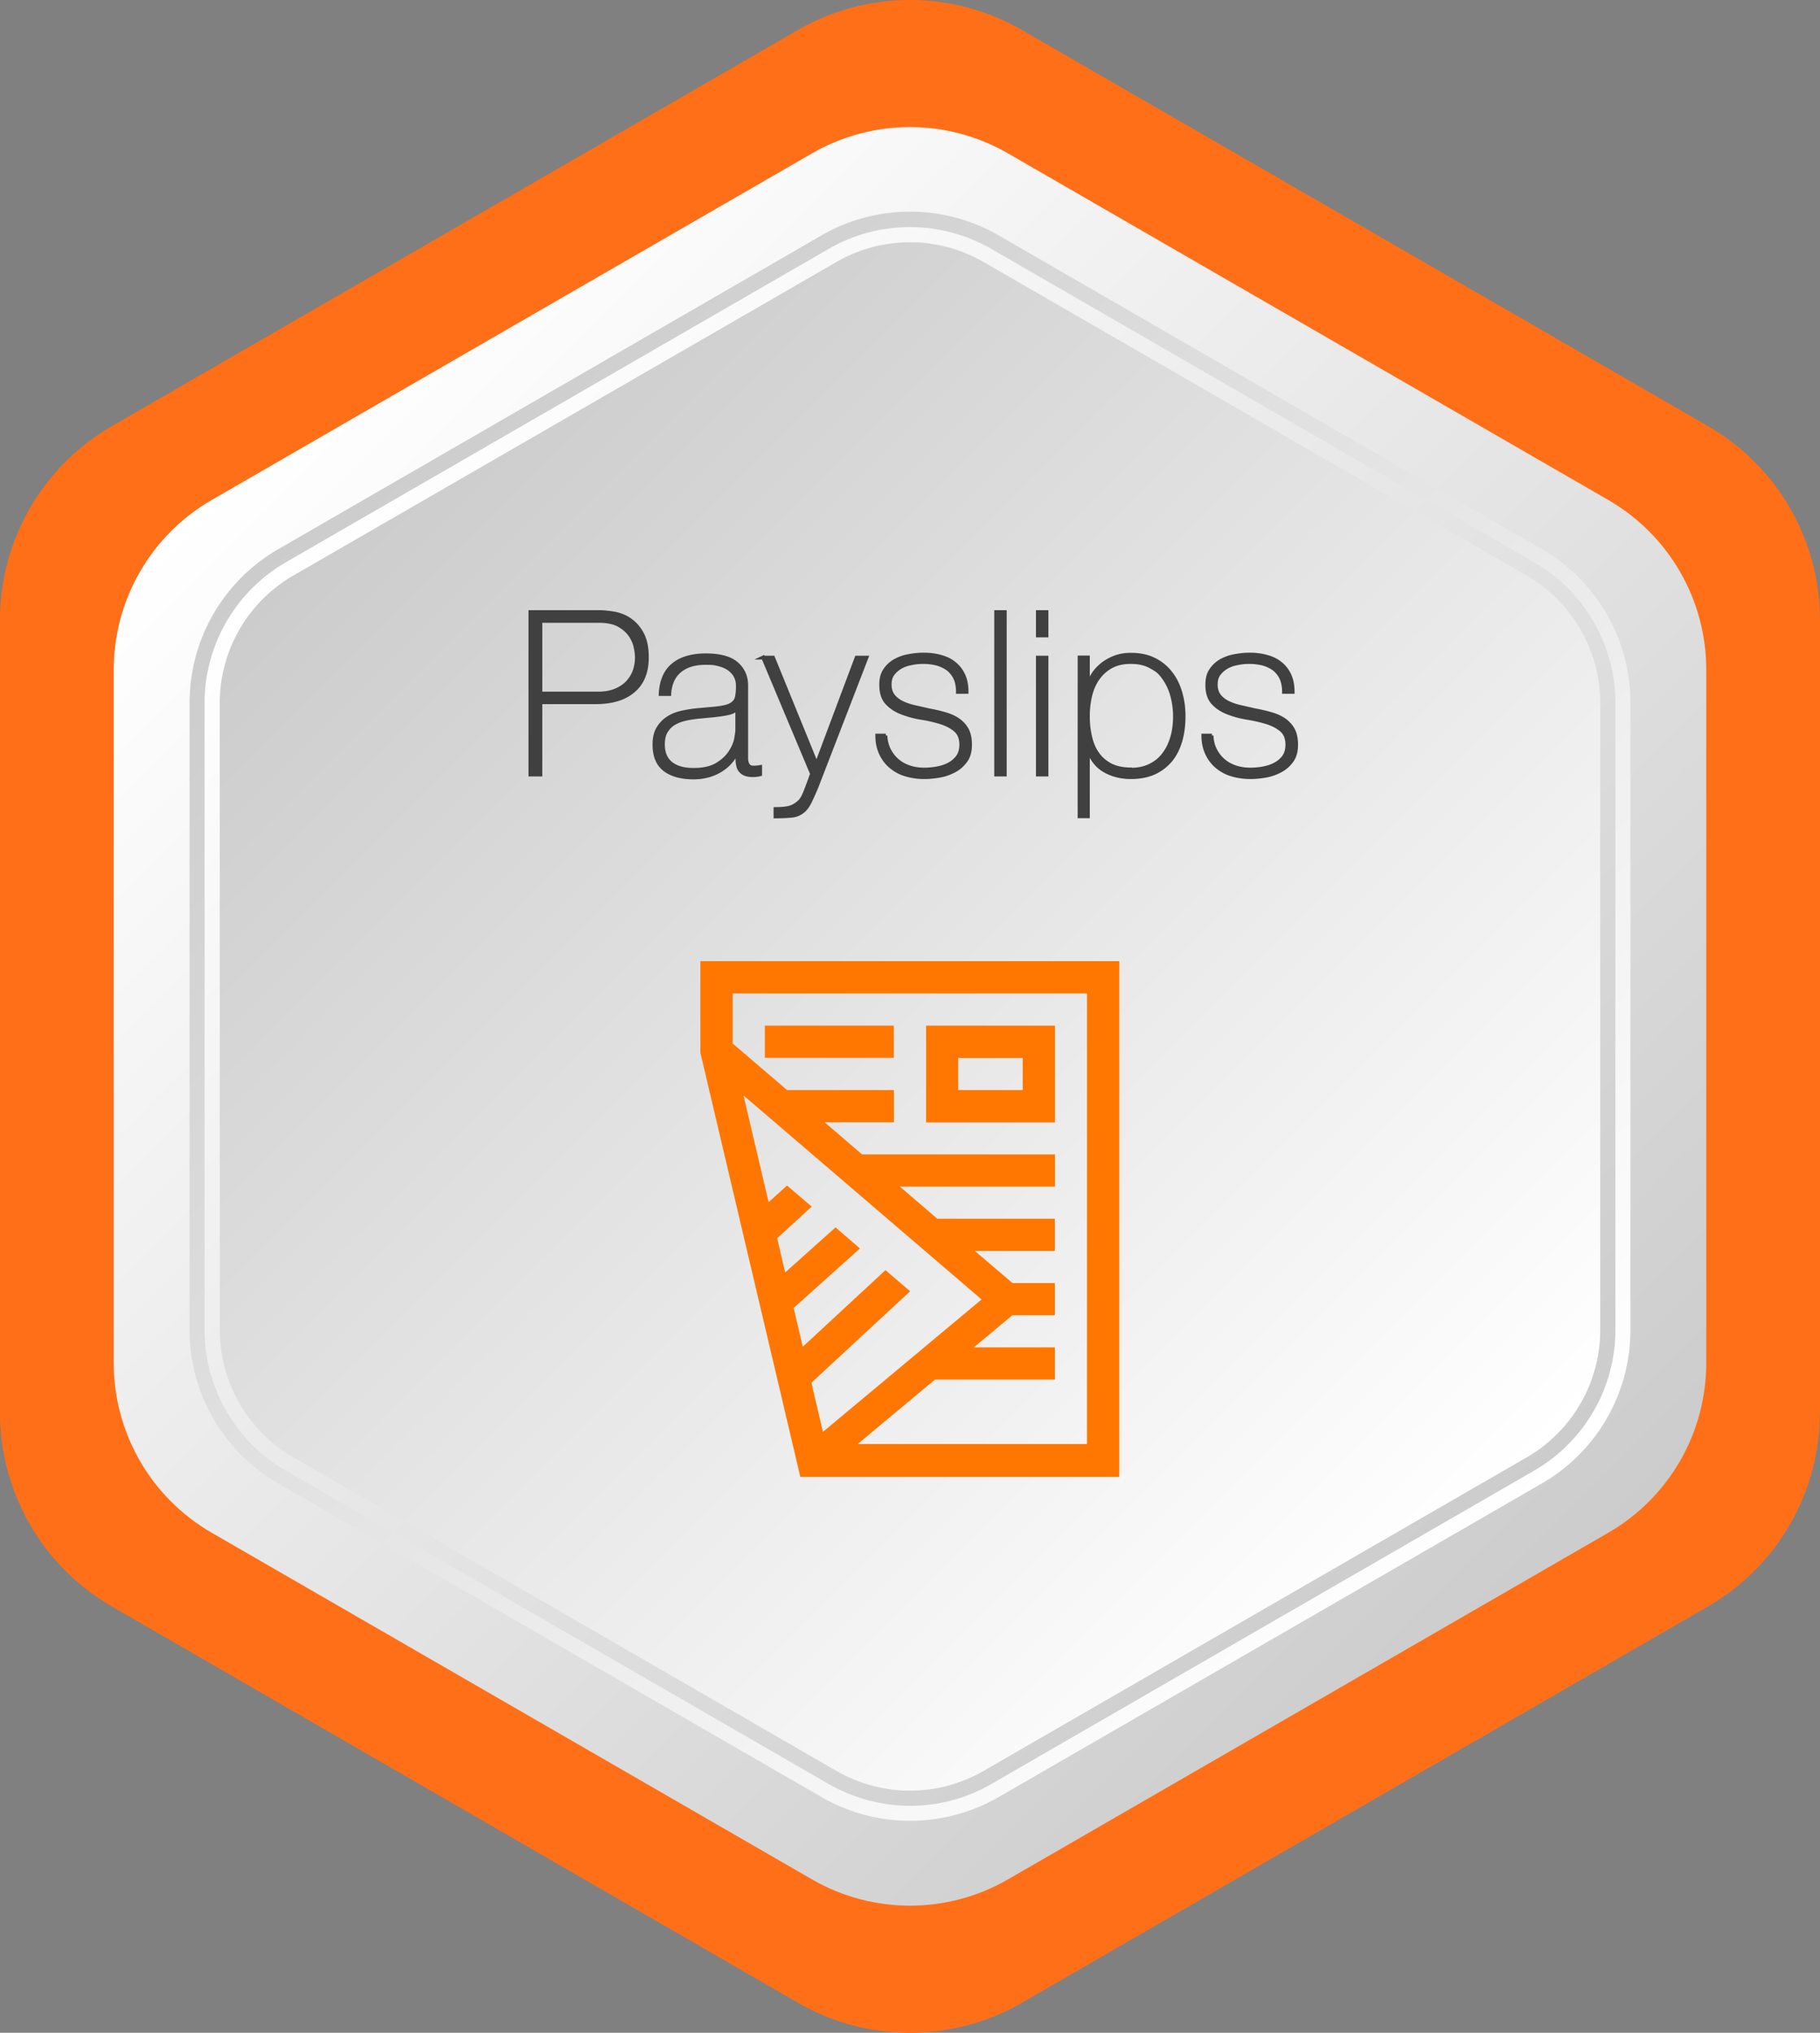
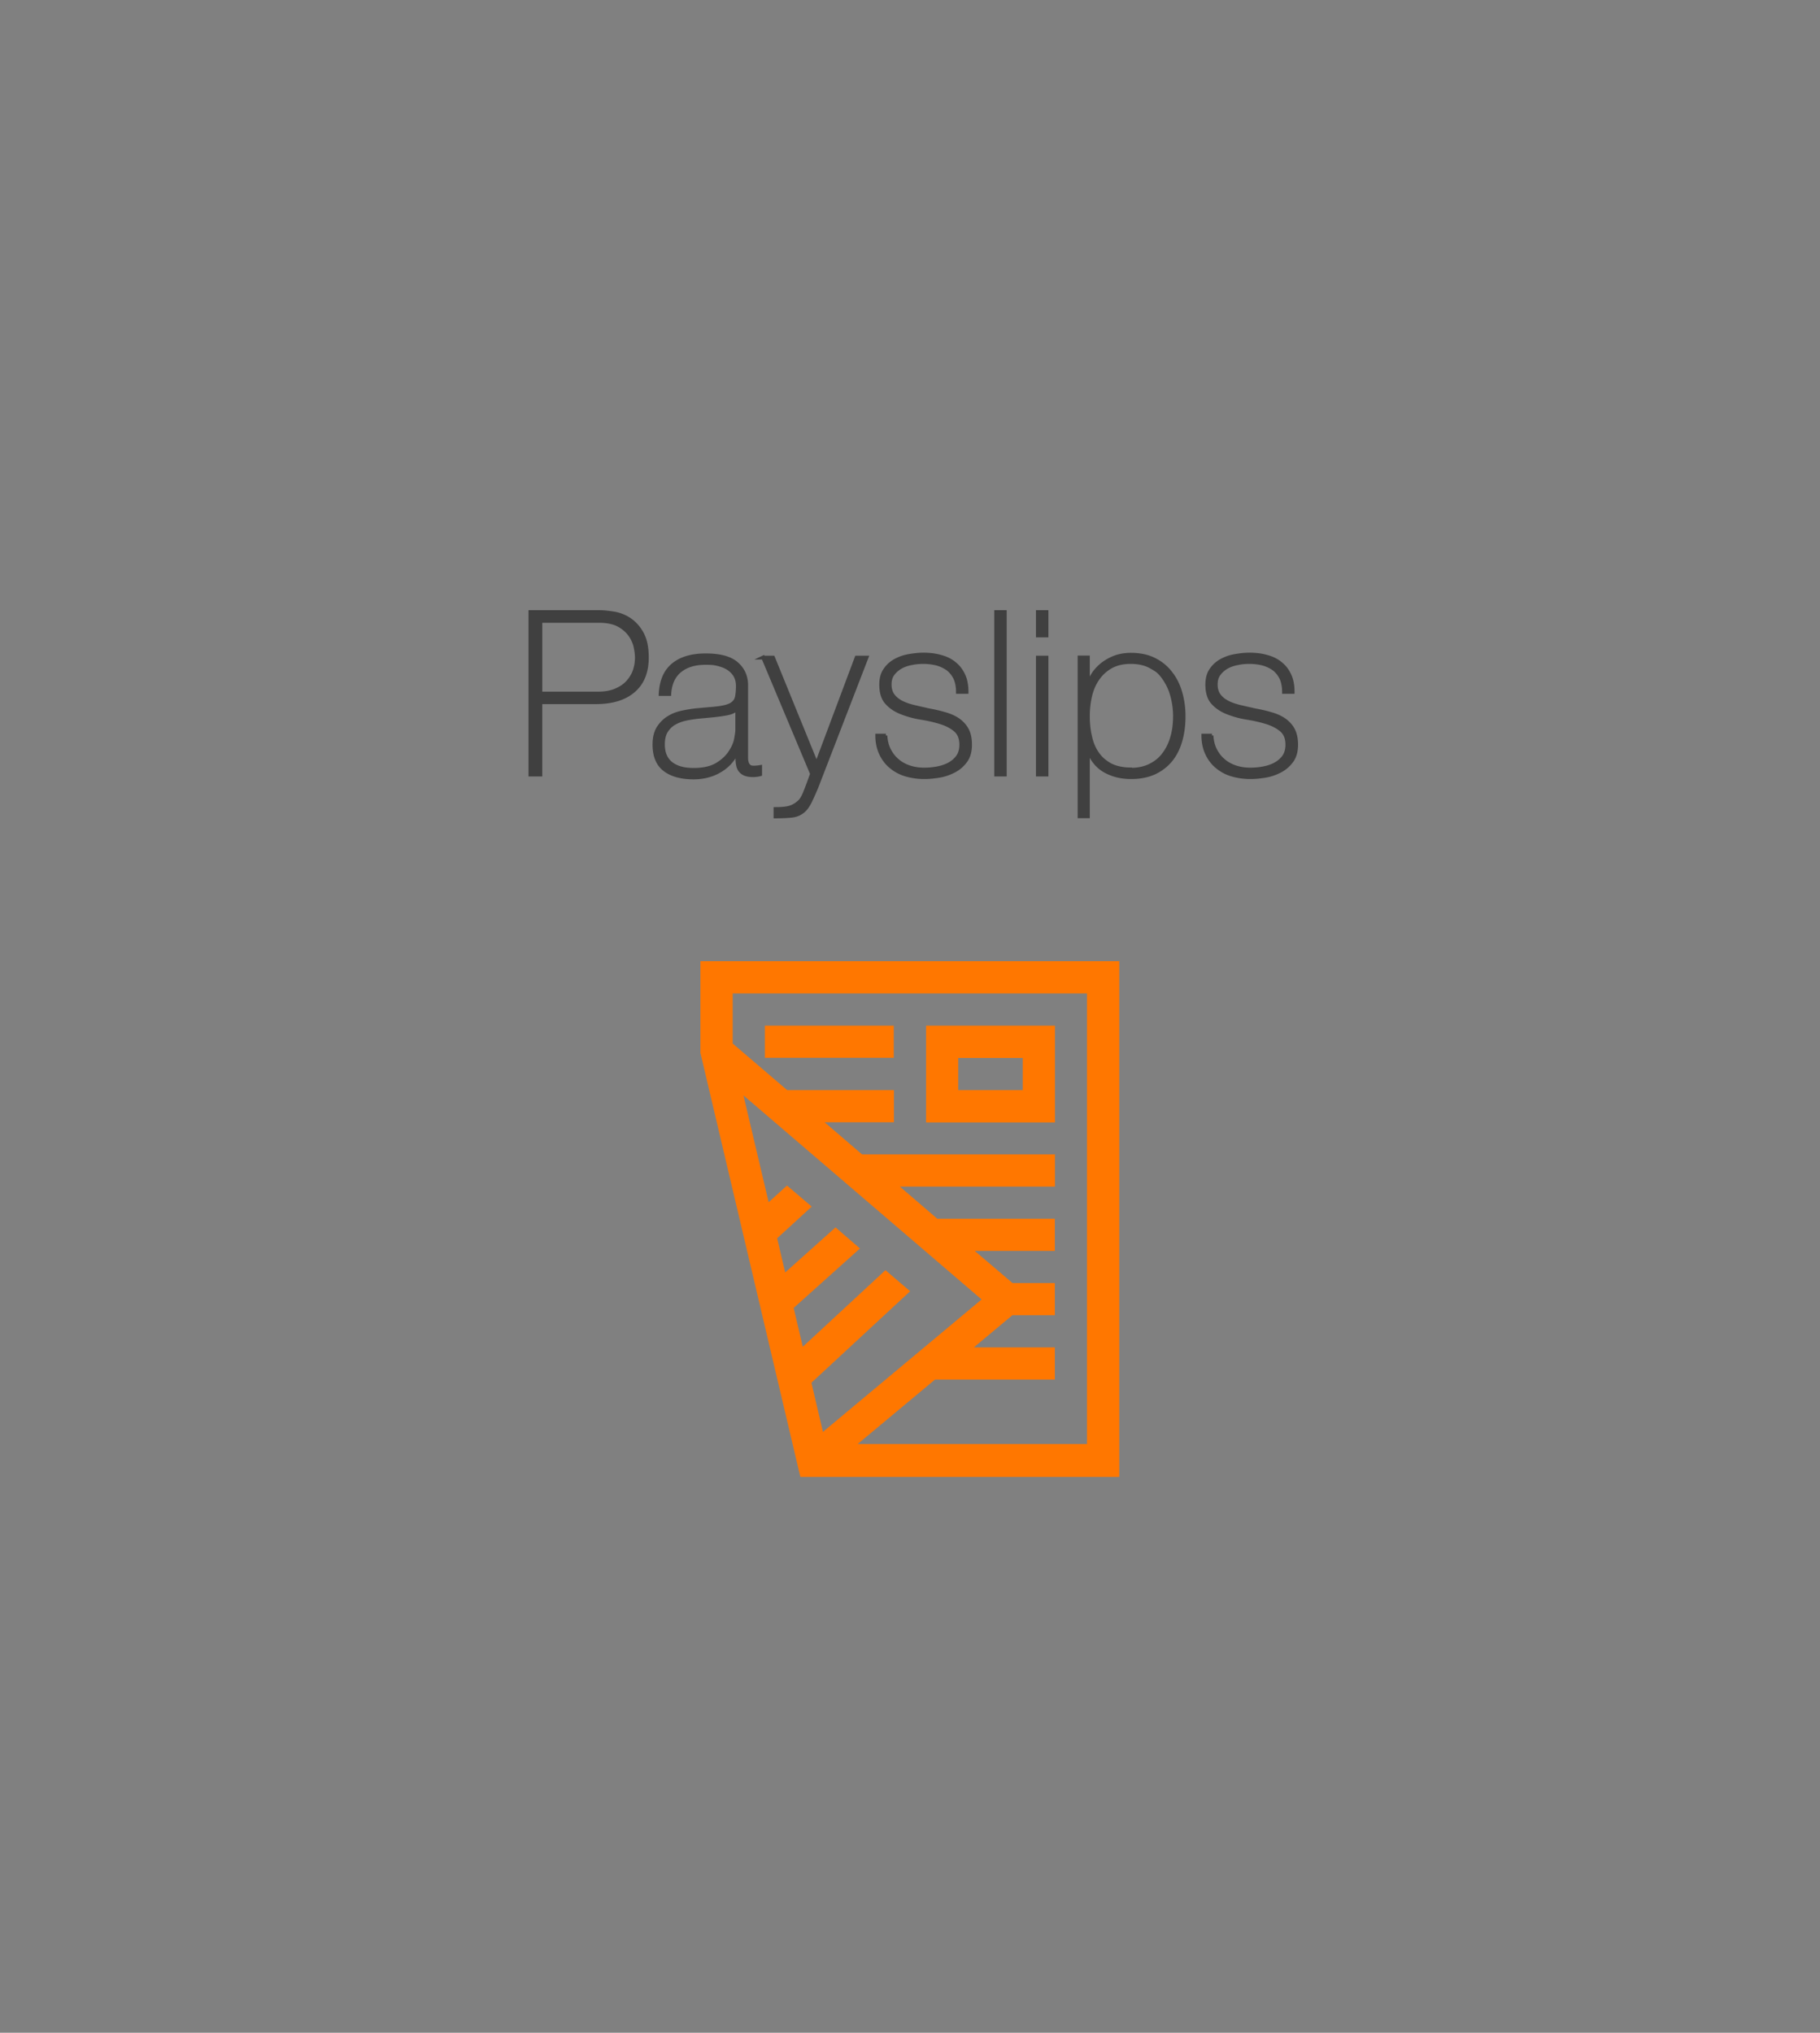
<svg xmlns="http://www.w3.org/2000/svg" xmlns:xlink="http://www.w3.org/1999/xlink" viewBox="0 0 120 134">
  <rect x="0" y="0" width="120" height="134" fill="#808080" stroke="none" />
  <defs>
    <linearGradient id="a" x1="19.65" x2="100.35" y1="26.65" y2="107.35" gradientUnits="userSpaceOnUse">
      <stop offset="0" stop-color="#fff" />
      <stop offset="1" stop-color="#ccc" />
    </linearGradient>
    <linearGradient id="b" x1="23.49" x2="96.51" y1="30.49" y2="103.51" gradientUnits="userSpaceOnUse">
      <stop offset="0" stop-color="#ccc" />
      <stop offset="1" stop-color="#fff" />
    </linearGradient>
    <linearGradient xlink:href="#a" id="c" x1="24.2" x2="95.8" y1="31.2" y2="102.8" />
    <linearGradient xlink:href="#b" id="d" x1="24.91" x2="95.09" y1="31.9" y2="102.09" />
  </defs>
-   <path fill="#ff6f18" d="M120 93.11V40.88c0-5.28-2.81-10.15-7.38-12.79L67.38 1.98a14.76 14.76 0 0 0-14.77 0L7.38 28.09A14.76 14.76 0 0 0 0 40.88v52.23c0 5.28 2.81 10.15 7.38 12.79l45.23 26.12c4.57 2.64 10.2 2.64 14.77 0l45.23-26.12c4.57-2.64 7.38-7.51 7.38-12.79Z" />
-   <path fill="url(#a)" d="M112.5 89.85v-45.7c0-4.62-2.46-8.88-6.46-11.19L66.46 10.11c-4-2.31-8.92-2.31-12.92 0L13.96 32.96c-4 2.31-6.46 6.57-6.46 11.19v45.7c0 4.62 2.46 8.88 6.46 11.19l39.58 22.85c4 2.31 8.92 2.31 12.92 0l39.58-22.85c4-2.31 6.46-6.57 6.46-11.19" />
-   <path fill="url(#b)" d="M107.5 87.67V46.32c0-4.18-2.23-8.04-5.84-10.12L65.85 15.52a11.68 11.68 0 0 0-11.69 0L18.35 36.2a11.69 11.69 0 0 0-5.85 10.12v41.35c0 4.18 2.23 8.04 5.85 10.12l35.81 20.67c3.62 2.09 8.07 2.09 11.69 0l35.81-20.67c3.62-2.09 5.84-5.95 5.84-10.12" />
-   <path fill="url(#c)" d="M60 119.04c-1.87 0-3.72-.5-5.35-1.43L18.84 96.94c-3.3-1.9-5.35-5.45-5.35-9.26V46.33c0-3.81 2.05-7.35 5.35-9.26L54.65 16.4c1.62-.94 3.47-1.43 5.35-1.43s3.72.5 5.35 1.43l35.81 20.67c3.3 1.9 5.35 5.45 5.35 9.26v41.35c0 3.81-2.05 7.35-5.35 9.26l-35.81 20.67c-1.62.94-3.47 1.43-5.35 1.43" />
-   <path fill="url(#d)" d="M60 118.04c-1.7 0-3.37-.45-4.85-1.3L19.34 96.07a9.72 9.72 0 0 1-4.85-8.39V46.33a9.71 9.71 0 0 1 4.85-8.39l35.81-20.67c1.47-.85 3.15-1.3 4.85-1.3s3.37.45 4.85 1.3l35.81 20.67a9.72 9.72 0 0 1 4.85 8.39v41.35a9.71 9.71 0 0 1-4.85 8.39l-35.81 20.67a9.7 9.7 0 0 1-4.85 1.3" />
  <path fill="#f70" d="M73.8 63.36v34H52.77L46.18 69.4v-6.04zm-2.12 2.13H48.31v3.3l3.59 3.07h7.04v2.12h-4.57l2.47 2.12h12.72v2.12H59.33l2.47 2.12h7.75v2.12h-5.28l2.49 2.12h2.79v2.12h-2.8l-2.54 2.12h5.34v2.12h-7.9l-5.1 4.25h15.12V65.44ZM51.24 81.62l.53 2.26 3.32-2.97 1.61 1.39-4.37 3.92.6 2.56 5.45-5.05 1.63 1.39-6.51 6.03.76 3.24 10.46-8.73-15.7-13.45 1.66 7.04 1.21-1.1 1.63 1.39-2.27 2.08Zm-.81-14.01h8.5v2.12h-8.5zm10.63 0h8.5v6.38h-8.5zm2.12 4.25h4.25v-2.12h-4.25z" />
  <path fill="#404040" stroke="#404040" stroke-miterlimit="10" stroke-width=".25" d="M34.97 40.35h4.56c.3 0 .63.04 1 .1.36.07.71.21 1.02.43s.58.52.79.92.31.91.31 1.55c0 .94-.29 1.67-.87 2.17-.58.51-1.41.77-2.49.77h-3.66v4.77h-.66zm.66 5.37h3.77c.48 0 .89-.07 1.22-.22.33-.14.6-.33.8-.56s.35-.48.44-.76.13-.56.13-.84c0-.2-.03-.44-.09-.71s-.18-.54-.36-.79-.43-.47-.76-.65c-.32-.17-.76-.26-1.3-.26h-3.85v4.8Zm12.99 3.81h-.03c-.09.23-.22.45-.39.65-.17.21-.38.39-.62.55-.25.16-.52.29-.83.38s-.65.14-1.02.14c-.82 0-1.46-.18-1.91-.53s-.67-.9-.67-1.64c0-.45.09-.82.27-1.1s.41-.51.68-.67c.27-.17.58-.28.92-.35.33-.07.66-.12.97-.15l.89-.08c.41-.03.73-.08.97-.14.23-.06.41-.15.53-.27.12-.11.19-.26.22-.44s.05-.4.05-.67c0-.21-.04-.41-.12-.58-.08-.18-.21-.34-.38-.48q-.255-.21-.66-.33c-.405-.12-.6-.12-.99-.12-.69 0-1.25.17-1.67.51s-.66.85-.7 1.54h-.57c.04-.85.31-1.49.82-1.91.5-.42 1.22-.64 2.15-.64s1.61.18 2.03.55c.42.36.64.84.64 1.43V50c0 .11.02.21.05.3s.08.16.15.22.17.08.3.08c.1 0 .24-.01.42-.04v.48c-.15.04-.31.06-.46.06-.23 0-.41-.03-.55-.09a.76.76 0 0 1-.31-.24.8.8 0 0 1-.14-.35c-.03-.13-.04-.28-.04-.44v-.4Zm0-2.85c-.14.17-.35.28-.64.34-.28.06-.6.1-.95.14l-.96.09c-.28.03-.56.07-.84.13s-.53.15-.76.28-.41.31-.55.53-.21.52-.21.88c0 .57.18.99.54 1.27s.85.41 1.49.41 1.16-.12 1.54-.35q.57-.345.87-.81c.2-.3.33-.6.38-.88.05-.29.08-.48.08-.58v-1.44Zm1.68-3.33h.67l2.87 7.04 2.64-7.04h.65l-3.3 8.54c-.16.38-.31.71-.44.98-.14.27-.29.48-.46.61-.2.16-.44.26-.71.29s-.64.05-1.09.05v-.49c.41 0 .73-.03.96-.1s.44-.2.65-.4c.11-.11.23-.31.35-.61s.27-.7.45-1.21l-3.22-7.67Zm8.08 5.14c.02.36.1.68.24.95s.32.51.55.7c.23.2.49.34.79.44s.62.15.98.15c.25 0 .52-.02.8-.07.29-.05.55-.13.79-.25s.45-.29.61-.5c.16-.22.24-.49.24-.82 0-.43-.13-.75-.39-.97s-.59-.39-.98-.51-.82-.22-1.27-.29-.88-.19-1.27-.34c-.4-.15-.72-.36-.98-.64-.26-.27-.39-.68-.39-1.21 0-.38.08-.7.25-.95.17-.26.39-.46.65-.61.27-.15.56-.26.89-.32s.66-.1.99-.1c.4 0 .77.04 1.12.14.35.09.65.23.91.44.26.2.46.46.6.76.15.31.22.69.22 1.12h-.57c0-.35-.06-.65-.17-.9-.12-.25-.28-.45-.48-.61-.21-.15-.45-.27-.73-.35-.28-.07-.58-.11-.9-.11-.26 0-.52.02-.79.08-.27.05-.5.13-.71.25s-.38.27-.52.46-.2.42-.2.69c0 .31.08.56.23.75s.35.34.59.46c.25.12.52.21.83.28l.92.21c.38.07.74.15 1.07.25q.495.135.87.39c.24.17.44.38.58.64q.21.39.21.99c0 .42-.09.77-.28 1.04s-.43.49-.72.65-.61.28-.97.35c-.35.06-.7.1-1.04.1-.44 0-.85-.06-1.22-.17-.38-.11-.7-.29-.98-.52s-.5-.52-.66-.86-.25-.74-.25-1.19h.57Zm7.87-8.14v10.71h-.57V40.35zm2.18 1.54v-1.54H69v1.54zm0 9.17v-7.71H69v7.71zm3.3-5.94h.03q.09-.285.3-.63c.14-.23.33-.44.56-.64.23-.19.51-.36.83-.49s.7-.2 1.12-.2c.59 0 1.11.11 1.54.33.44.22.8.52 1.08.89.29.37.5.8.64 1.29s.21 1 .21 1.54q0 .885-.21 1.62c-.14.49-.35.91-.64 1.27-.29.35-.65.63-1.08.83-.44.2-.95.3-1.54.3q-.96 0-1.71-.42c-.5-.28-.87-.73-1.1-1.36h-.03v4.36h-.55V43.34h.55v1.77Zm2.84 5.62c.5 0 .93-.1 1.3-.29s.67-.44.9-.77c.24-.32.41-.69.53-1.12.12-.42.17-.88.17-1.36 0-.44-.06-.87-.17-1.3q-.165-.63-.51-1.14c-.345-.51-.53-.6-.9-.81s-.81-.31-1.33-.31-.95.1-1.31.3-.65.47-.88.8-.39.71-.49 1.13c-.1.43-.15.87-.15 1.33s.04.9.14 1.33c.09.43.24.8.46 1.12.22.33.51.58.87.78.37.19.82.29 1.36.29Zm5.31-2.25c.02.36.1.68.24.95s.32.51.55.7c.23.2.49.34.79.44s.62.15.98.15c.25 0 .52-.02.8-.07.29-.05.55-.13.79-.25s.45-.29.61-.5c.16-.22.24-.49.24-.82 0-.43-.13-.75-.39-.97s-.59-.39-.98-.51-.82-.22-1.27-.29-.88-.19-1.27-.34c-.4-.15-.72-.36-.98-.64-.26-.27-.39-.68-.39-1.21 0-.38.08-.7.25-.95.17-.26.39-.46.65-.61.27-.15.56-.26.89-.32s.66-.1.99-.1c.4 0 .77.04 1.12.14.35.09.65.23.91.44.26.2.46.46.6.76.15.31.22.69.22 1.12h-.57c0-.35-.06-.65-.17-.9-.12-.25-.28-.45-.48-.61-.21-.15-.45-.27-.73-.35-.28-.07-.58-.11-.9-.11-.26 0-.52.02-.79.08-.27.05-.5.13-.71.25s-.38.27-.52.46-.2.42-.2.69c0 .31.08.56.23.75s.35.34.59.46c.25.12.52.21.83.28l.92.21c.38.07.74.15 1.07.25q.495.135.87.39c.24.17.44.38.58.64q.21.39.21.99c0 .42-.09.77-.28 1.04s-.43.49-.72.65-.61.28-.97.35c-.35.06-.7.1-1.04.1-.44 0-.85-.06-1.22-.17-.38-.11-.7-.29-.98-.52s-.5-.52-.66-.86-.25-.74-.25-1.19h.57Z" />
</svg>